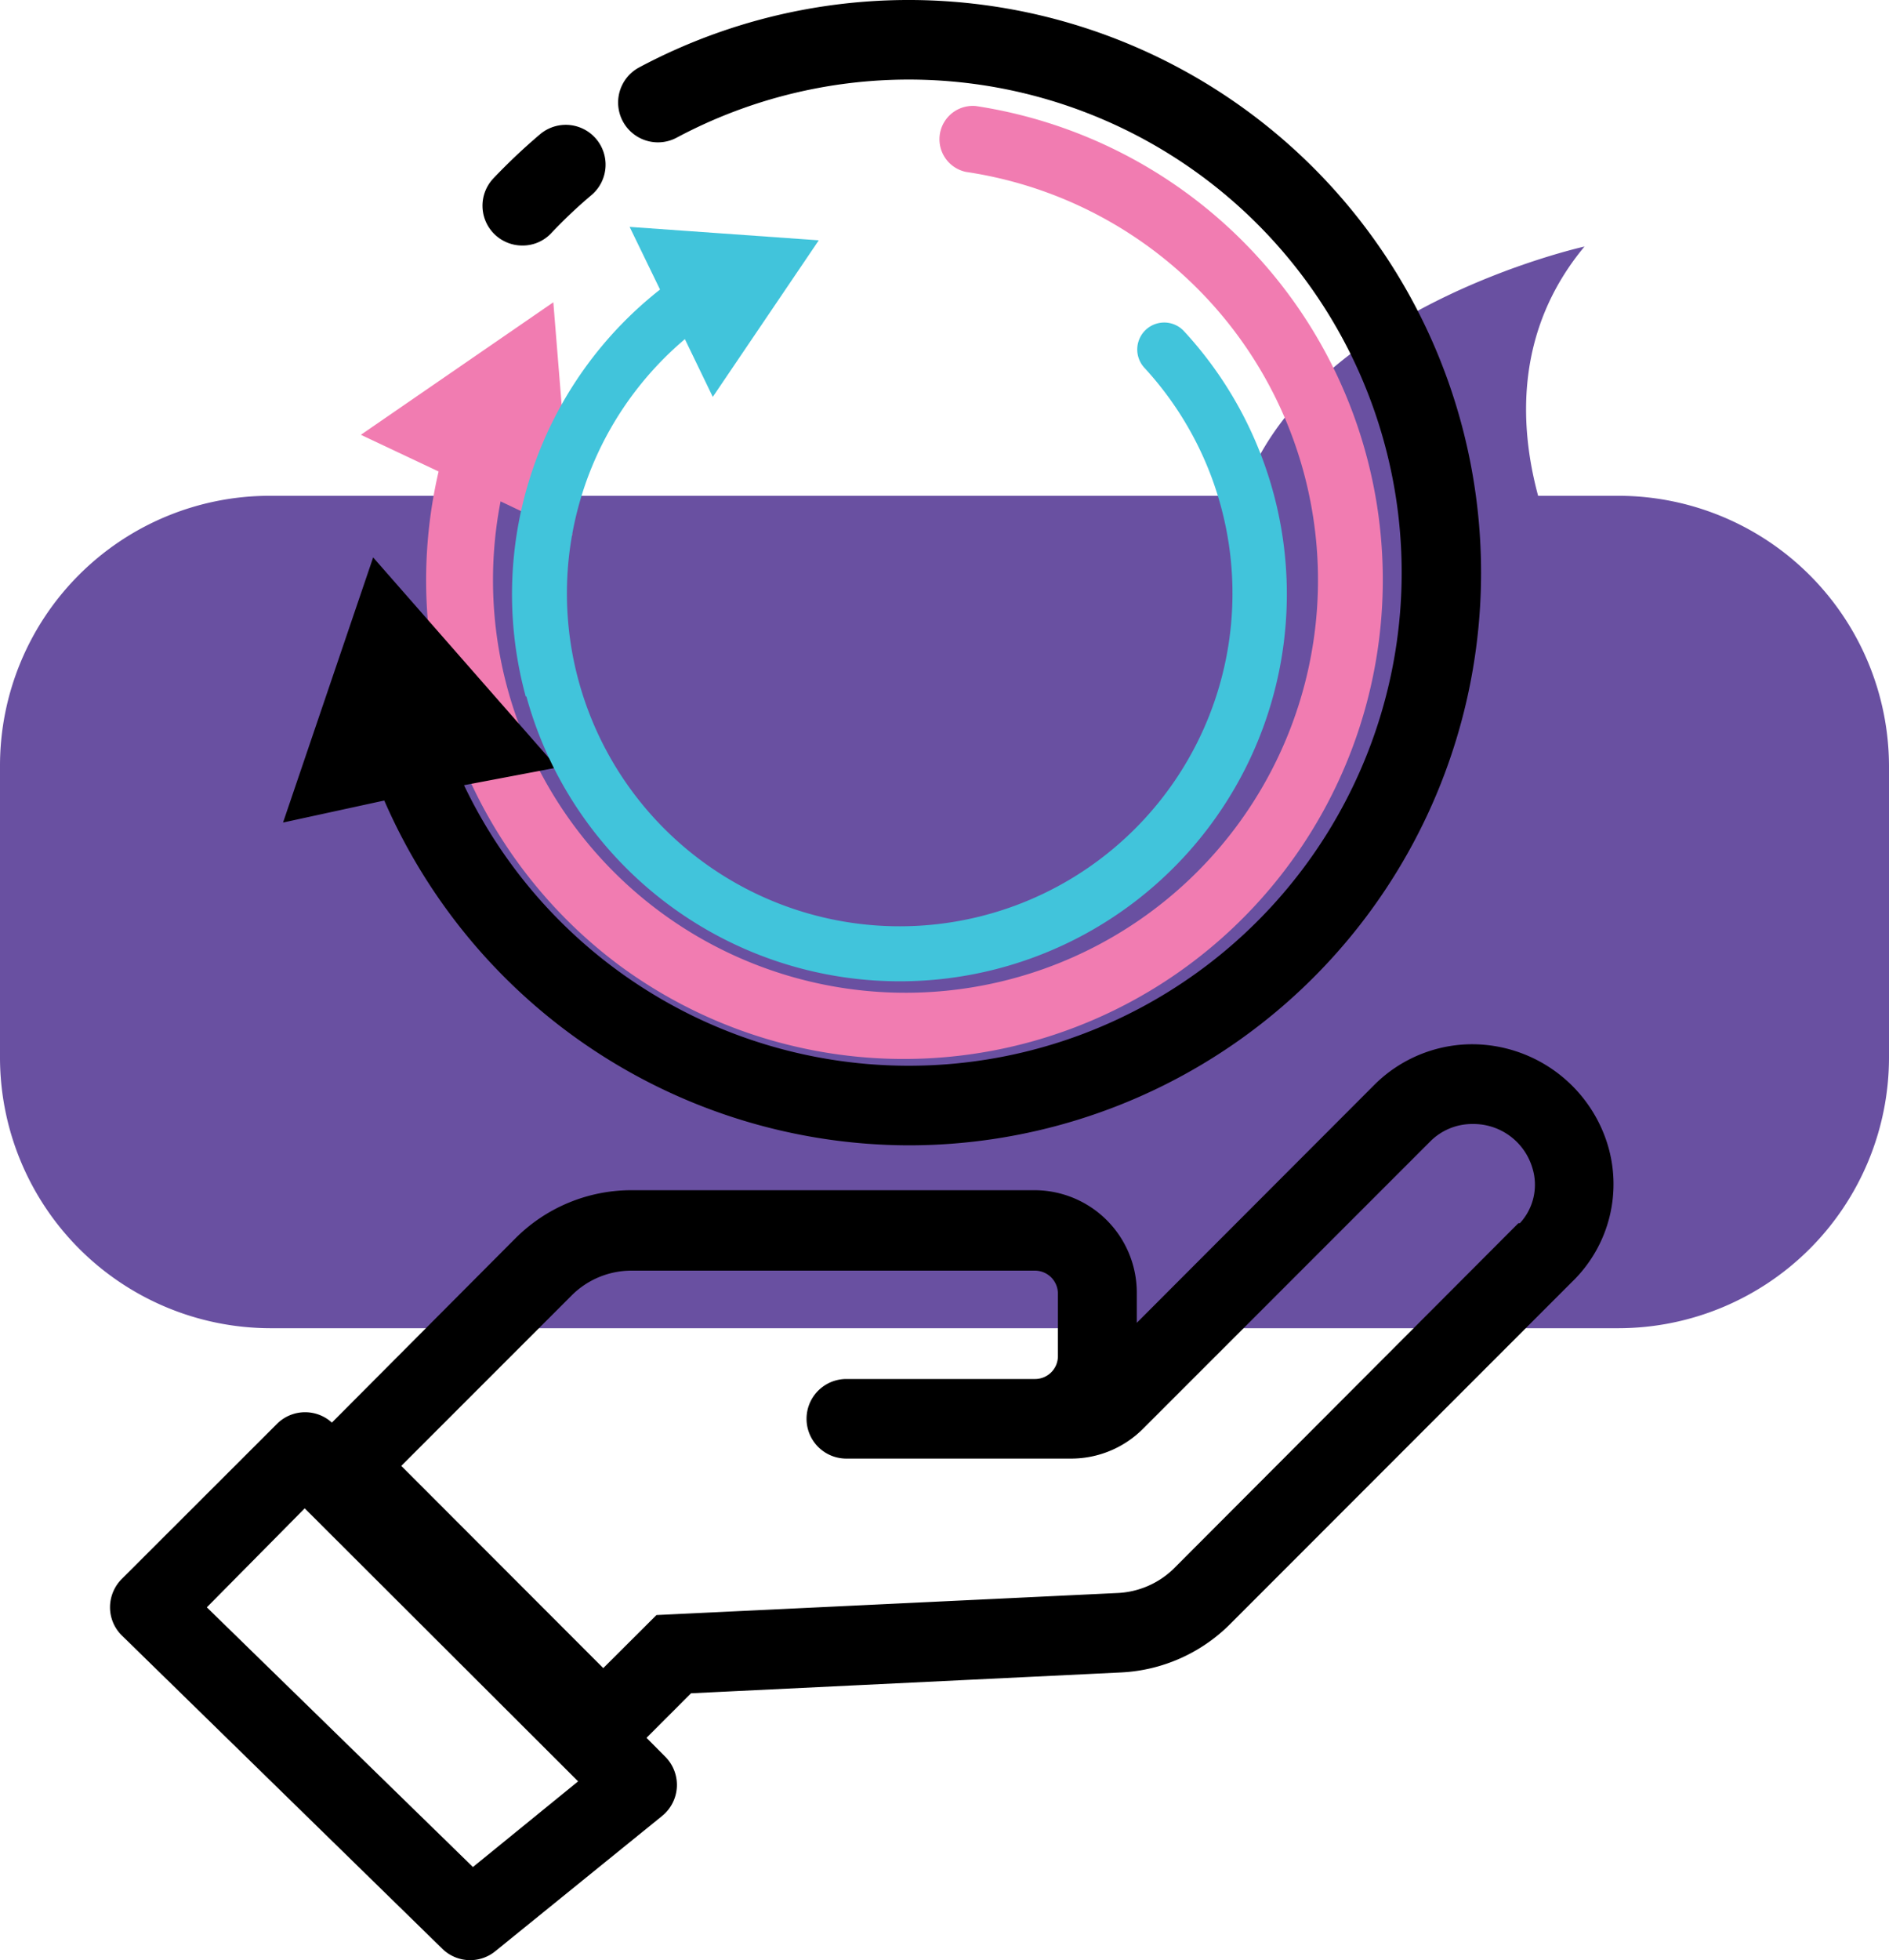
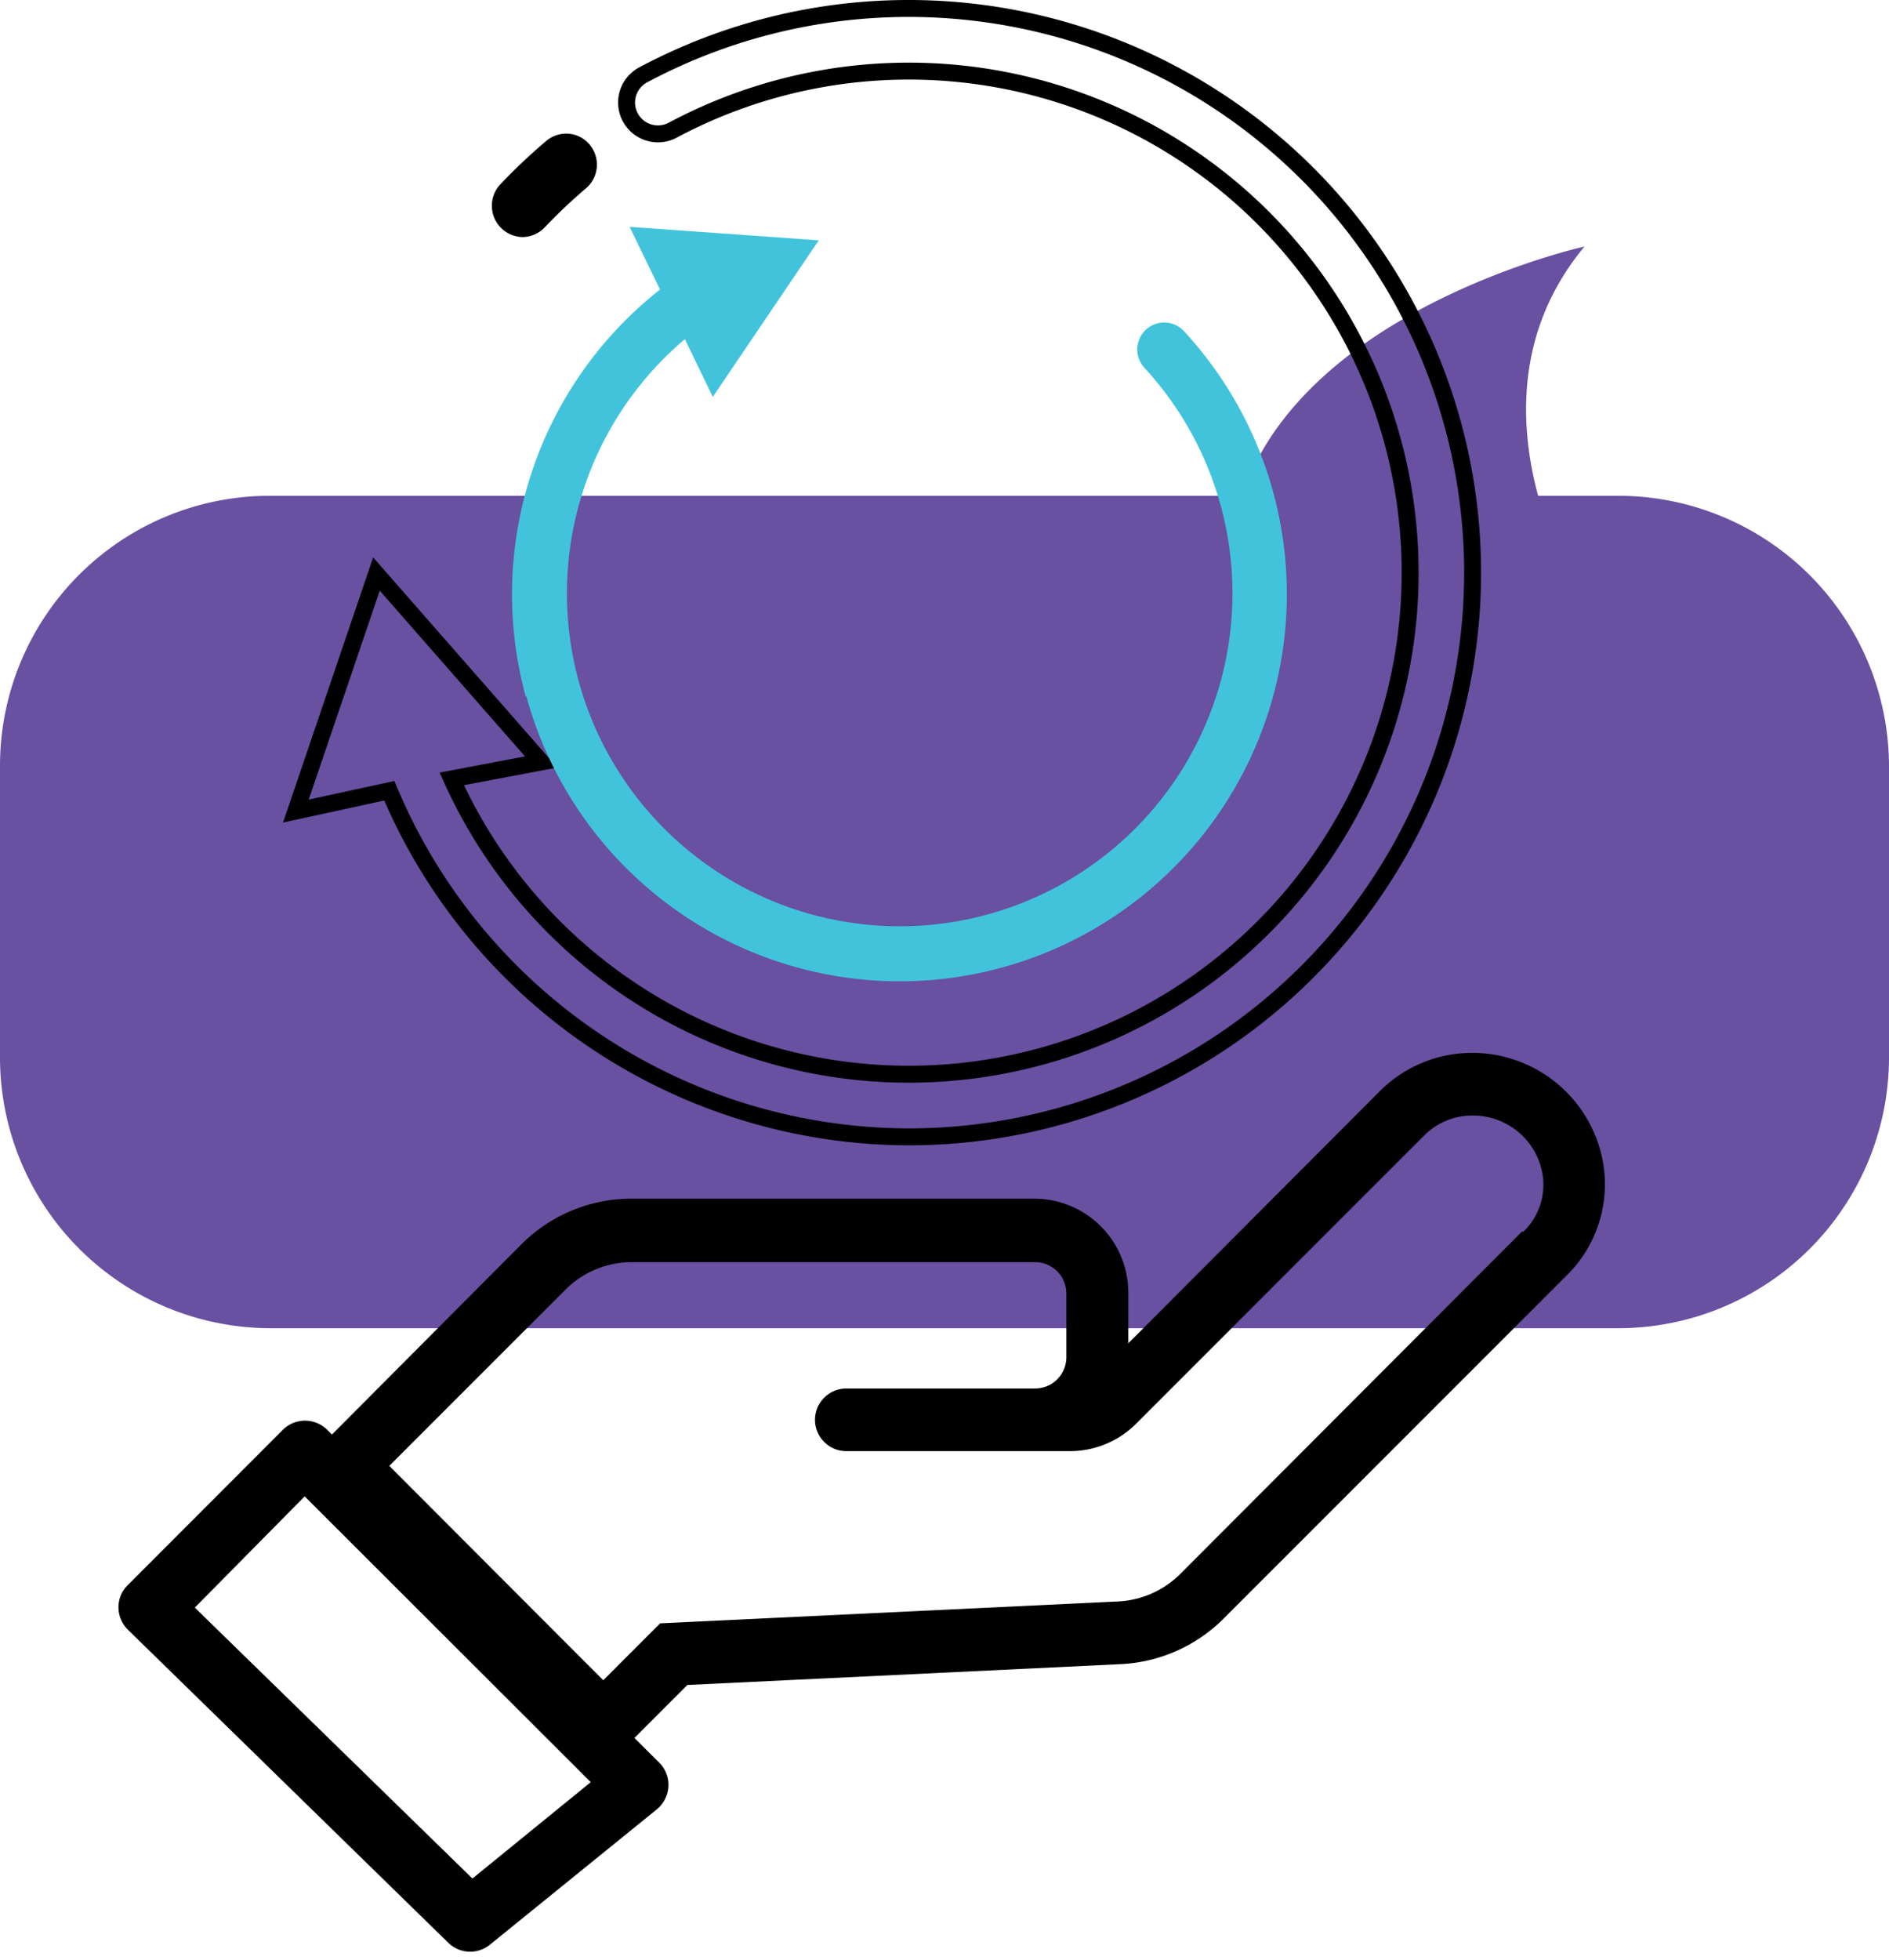
<svg xmlns="http://www.w3.org/2000/svg" width="111.6" height="115.76" viewBox="0 0 111.6 115.76">
  <title>icon-facilitati</title>
  <path d="M15.94,78.44H95.65A16,16,0,0,0,111.6,62.49V45.22A16,16,0,0,0,95.65,29.28H90.87c-1.13-4.19-1.36-9.79,2.74-14.72,0,0-16.51,3.64-20.24,14.72H15.94A15.94,15.94,0,0,0,0,45.22V62.49A16,16,0,0,0,15.94,78.44" fill="#6950a1" fill-rule="evenodd" />
-   <path d="M36.85,56.68a27.88,27.88,0,1,0,20.76-50,1.55,1.55,0,0,0-.46,3.06A24.79,24.79,0,1,1,29.27,29l4.06,1.93-1-12.32-10.17,7,4.24,2A27.94,27.94,0,0,0,36.85,56.68Z" fill="none" stroke="#f17cb1" stroke-miterlimit="2.61" stroke-width="0.84" />
-   <path d="M36.83,56.68a27.88,27.88,0,1,0,20.77-50,1.55,1.55,0,1,0-.46,3.07A24.78,24.78,0,1,1,29.26,29l4.06,1.93-1-12.31-10.17,7,4.24,2A27.92,27.92,0,0,0,36.83,56.68Z" fill="#f17cb1" fill-rule="evenodd" />
-   <path d="M89.91,72.74,69.69,93A5.59,5.59,0,0,1,66,94.58L39,95.87l-3.36,3.35L23,86.57,33.41,76.16a5.5,5.5,0,0,1,3.92-1.62H61.12A1.86,1.86,0,0,1,63,76.38V80.1a1.85,1.85,0,0,1-1.84,1.84H50a1.85,1.85,0,0,0,0,3.7H63.28A5.5,5.5,0,0,0,67.2,84l17-17A4,4,0,0,1,87,65.88,4.13,4.13,0,0,1,91,68.8a3.84,3.84,0,0,1-1,3.94Zm-62,38.19-16.4-16L18,88.37,34.9,105.24ZM94.44,67.56A7.89,7.89,0,0,0,87,62.17a7.69,7.69,0,0,0-5.47,2.27L66.66,79.33v-3a5.55,5.55,0,0,0-5.54-5.54H37.33a9.18,9.18,0,0,0-6.54,2.71L19.61,84.72l-.28-.28a1.85,1.85,0,0,0-2.61,0L7.55,93.6A1.87,1.87,0,0,0,7,94.92a1.83,1.83,0,0,0,.56,1.32l18.92,18.49a1.85,1.85,0,0,0,2.46.12l9.87-8a1.86,1.86,0,0,0,.14-2.75l-1.46-1.47,3.12-3.12L66.2,98.27a9.27,9.27,0,0,0,6.11-2.7L92.52,75.35A7.52,7.52,0,0,0,94.44,67.56Z" fill="none" stroke="#000" stroke-miterlimit="2.61" />
  <path d="M89.91,72.74,69.68,93A5.59,5.59,0,0,1,66,94.58L39,95.87l-3.36,3.36L23,86.57l10.4-10.4a5.53,5.53,0,0,1,3.93-1.63H61.11A1.85,1.85,0,0,1,63,76.38v3.73A1.85,1.85,0,0,1,61.11,82H50a1.85,1.85,0,1,0,0,3.7H63.27A5.53,5.53,0,0,0,67.2,84l17-17A4,4,0,0,1,87,65.88,4.16,4.16,0,0,1,91,68.8a3.84,3.84,0,0,1-1,3.94Zm-62,38.2-16.4-16L18,88.37,34.9,105.25ZM94.43,67.56A7.85,7.85,0,0,0,87,62.18a7.7,7.7,0,0,0-5.48,2.26L66.66,79.33v-3a5.56,5.56,0,0,0-5.55-5.54H37.33a9.18,9.18,0,0,0-6.54,2.71L19.61,84.72l-.28-.28a1.86,1.86,0,0,0-2.62,0L7.55,93.61A1.81,1.81,0,0,0,7,94.93a1.86,1.86,0,0,0,.55,1.31l18.93,18.49a1.85,1.85,0,0,0,2.46.12l9.87-8a1.89,1.89,0,0,0,.68-1.34,1.84,1.84,0,0,0-.54-1.41l-1.47-1.46,3.13-3.13L66.2,98.28a9.22,9.22,0,0,0,6.1-2.7L92.52,75.36A7.54,7.54,0,0,0,94.43,67.56Z" fill-rule="evenodd" />
  <path d="M53.7,67.14A33.32,33.32,0,1,0,38,4.42a1.85,1.85,0,0,0,1.74,3.27A29.62,29.62,0,1,1,26.69,46l5.28-1-9.73-11.1-4.76,14L23,46.7A33.37,33.37,0,0,0,53.7,67.14Z" fill="none" stroke="#000" stroke-miterlimit="2.61" />
-   <path d="M53.7,67.14A33.32,33.32,0,1,0,38,4.42a1.85,1.85,0,0,0,1.75,3.27A29.62,29.62,0,1,1,26.69,46l5.27-1L22.23,33.82l-4.75,14L23,46.71A33.37,33.37,0,0,0,53.7,67.14Z" fill-rule="evenodd" />
-   <path d="M30.85,14a1.81,1.81,0,0,0,1.35-.57,29.11,29.11,0,0,1,2.42-2.29,1.85,1.85,0,1,0-2.39-2.83,34.73,34.73,0,0,0-2.72,2.57A1.85,1.85,0,0,0,30.85,14Z" fill="none" stroke="#000" stroke-miterlimit="2.61" />
  <path d="M30.85,14a1.84,1.84,0,0,0,1.34-.58,30.77,30.77,0,0,1,2.42-2.29A1.84,1.84,0,0,0,34.07,8a1.82,1.82,0,0,0-1.84.36,33.17,33.17,0,0,0-2.72,2.58A1.85,1.85,0,0,0,30.85,14Z" fill-rule="evenodd" />
  <path d="M31.36,40.79a22.53,22.53,0,1,0,38.34-21,1.25,1.25,0,1,0-1.84,1.7,20,20,0,1,1-27.28-2l1.58,3.27,5.6-8.27-10-.71,1.66,3.42a22.55,22.55,0,0,0-8.1,23.59Z" fill="none" stroke="#41c4db" stroke-miterlimit="2.61" stroke-width="0.68" />
  <path d="M31.35,40.81a22.54,22.54,0,1,0,38.34-21,1.26,1.26,0,0,0-1.84,1.71,20,20,0,1,1-27.28-2l1.59,3.27,5.59-8.27-10-.71,1.66,3.41a22.6,22.6,0,0,0-8.1,23.6Z" fill="#41c4db" fill-rule="evenodd" />
</svg>